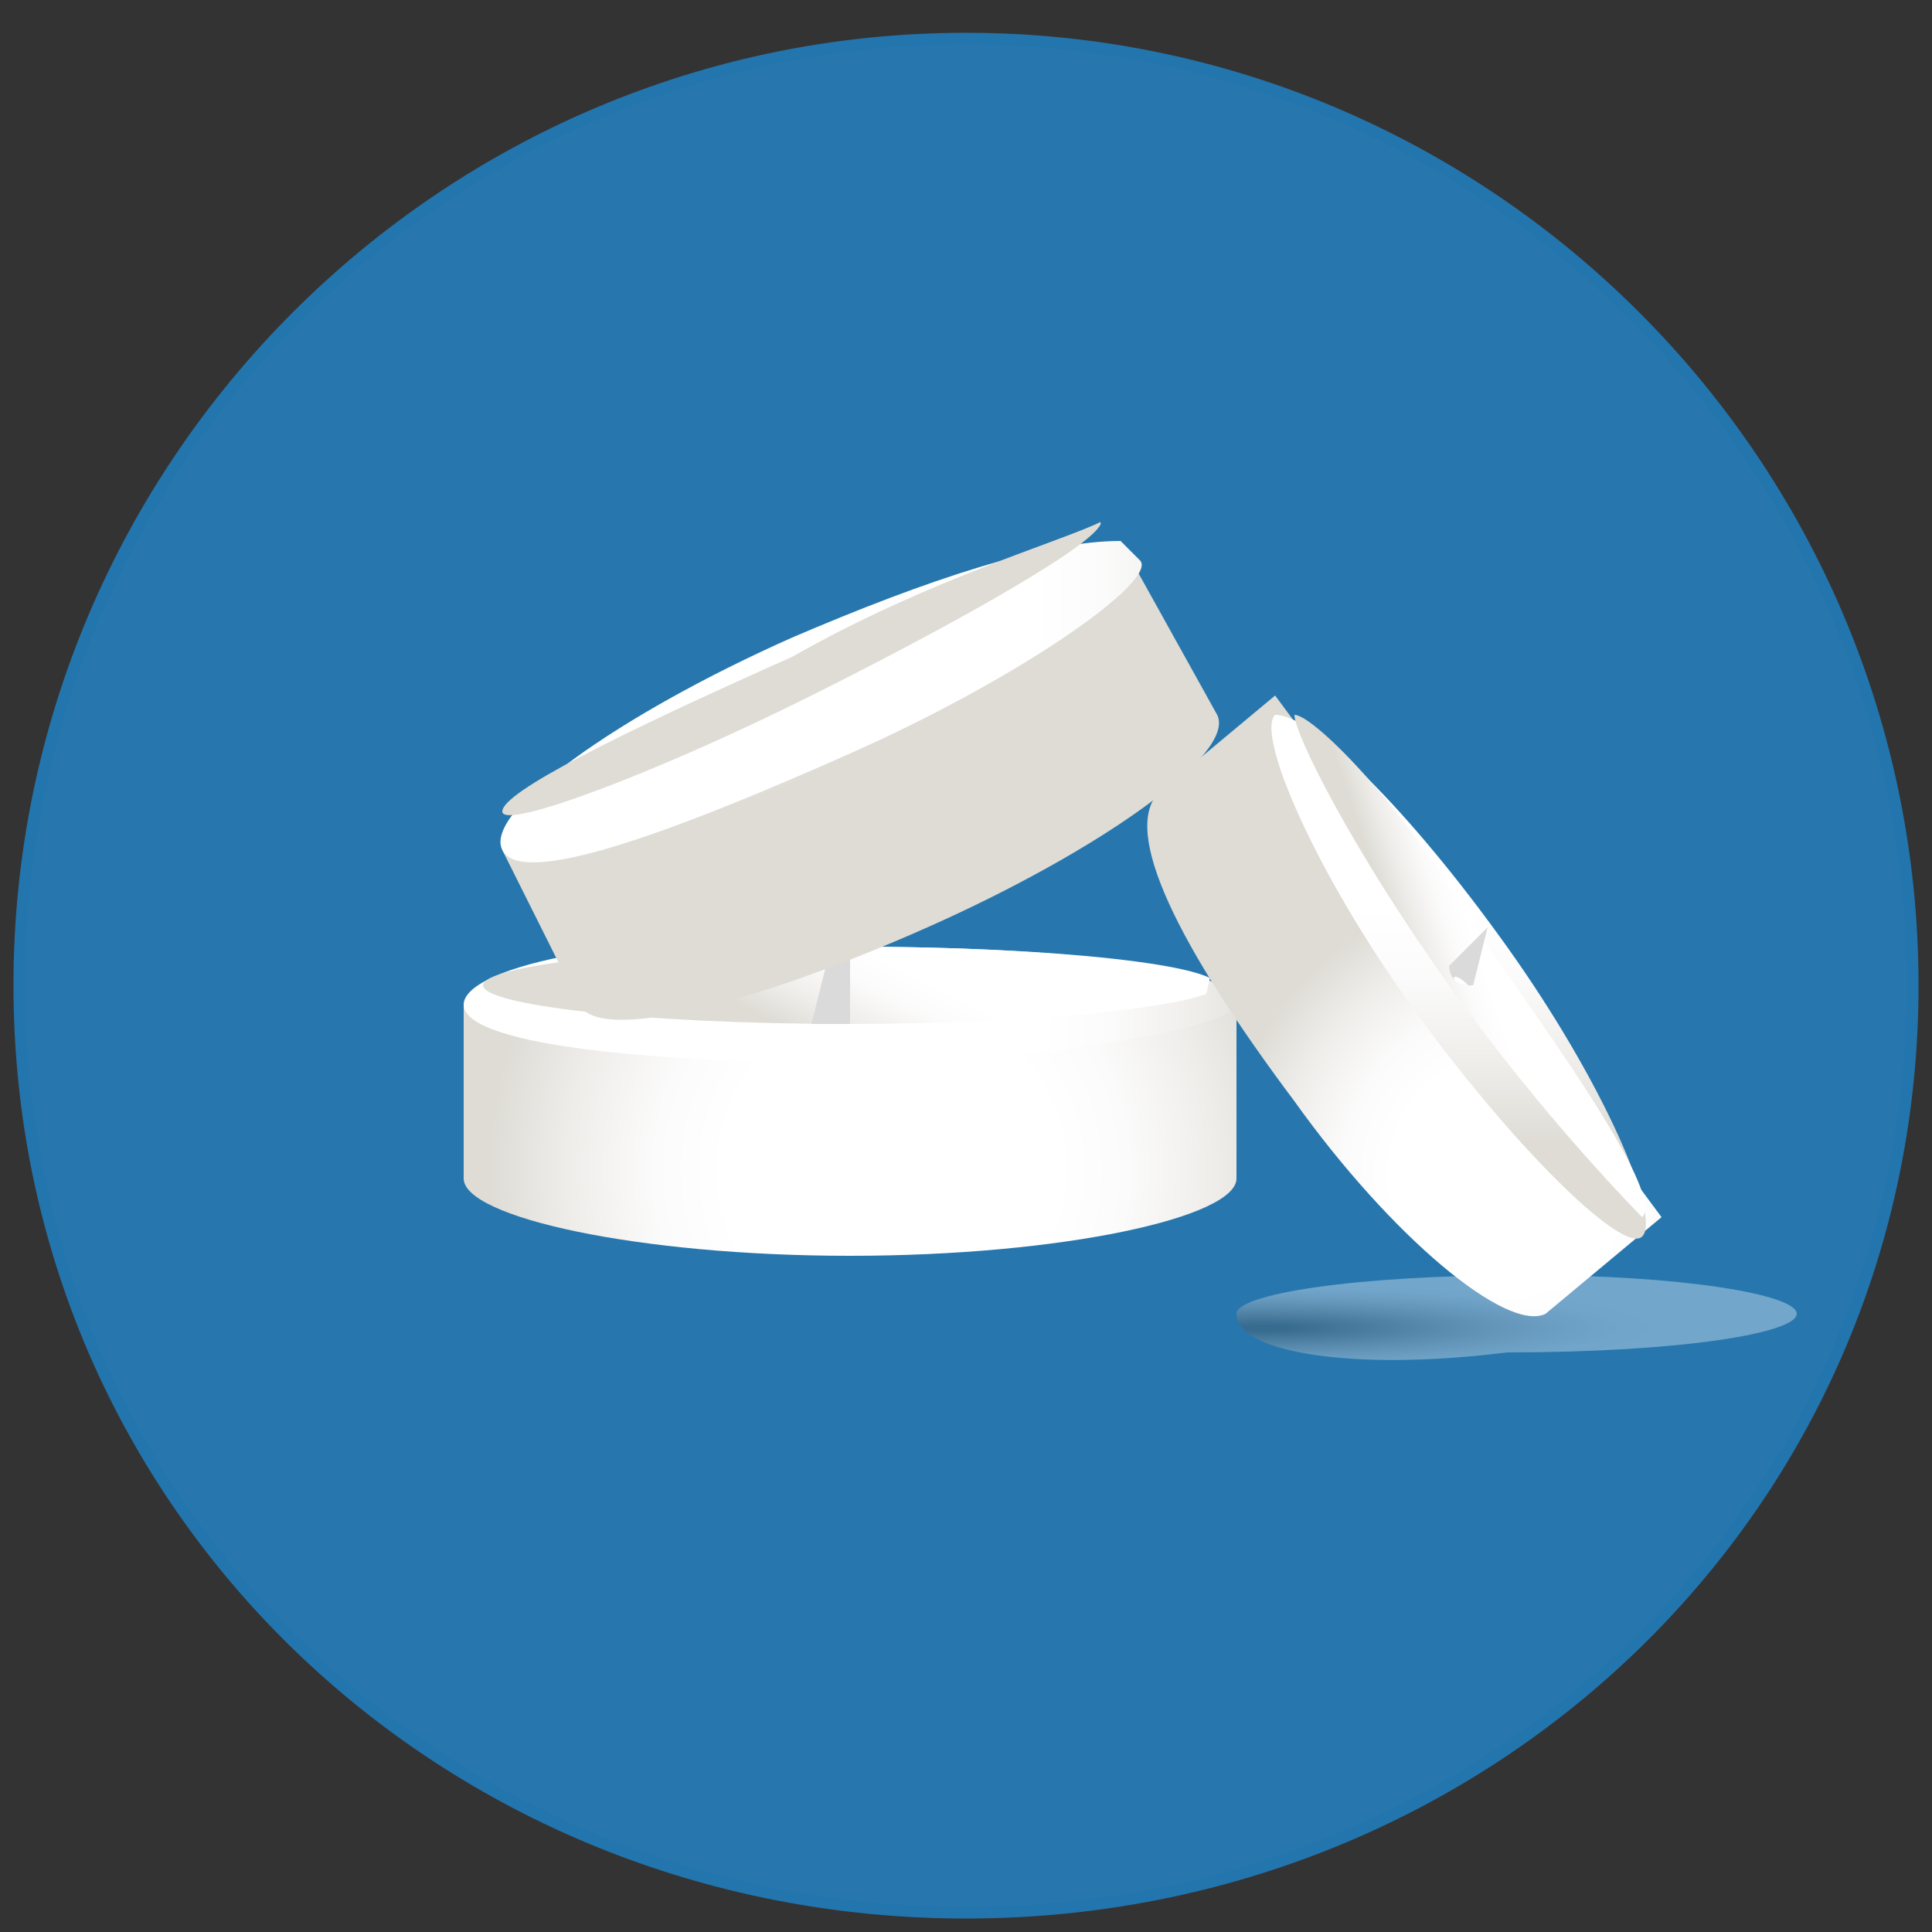
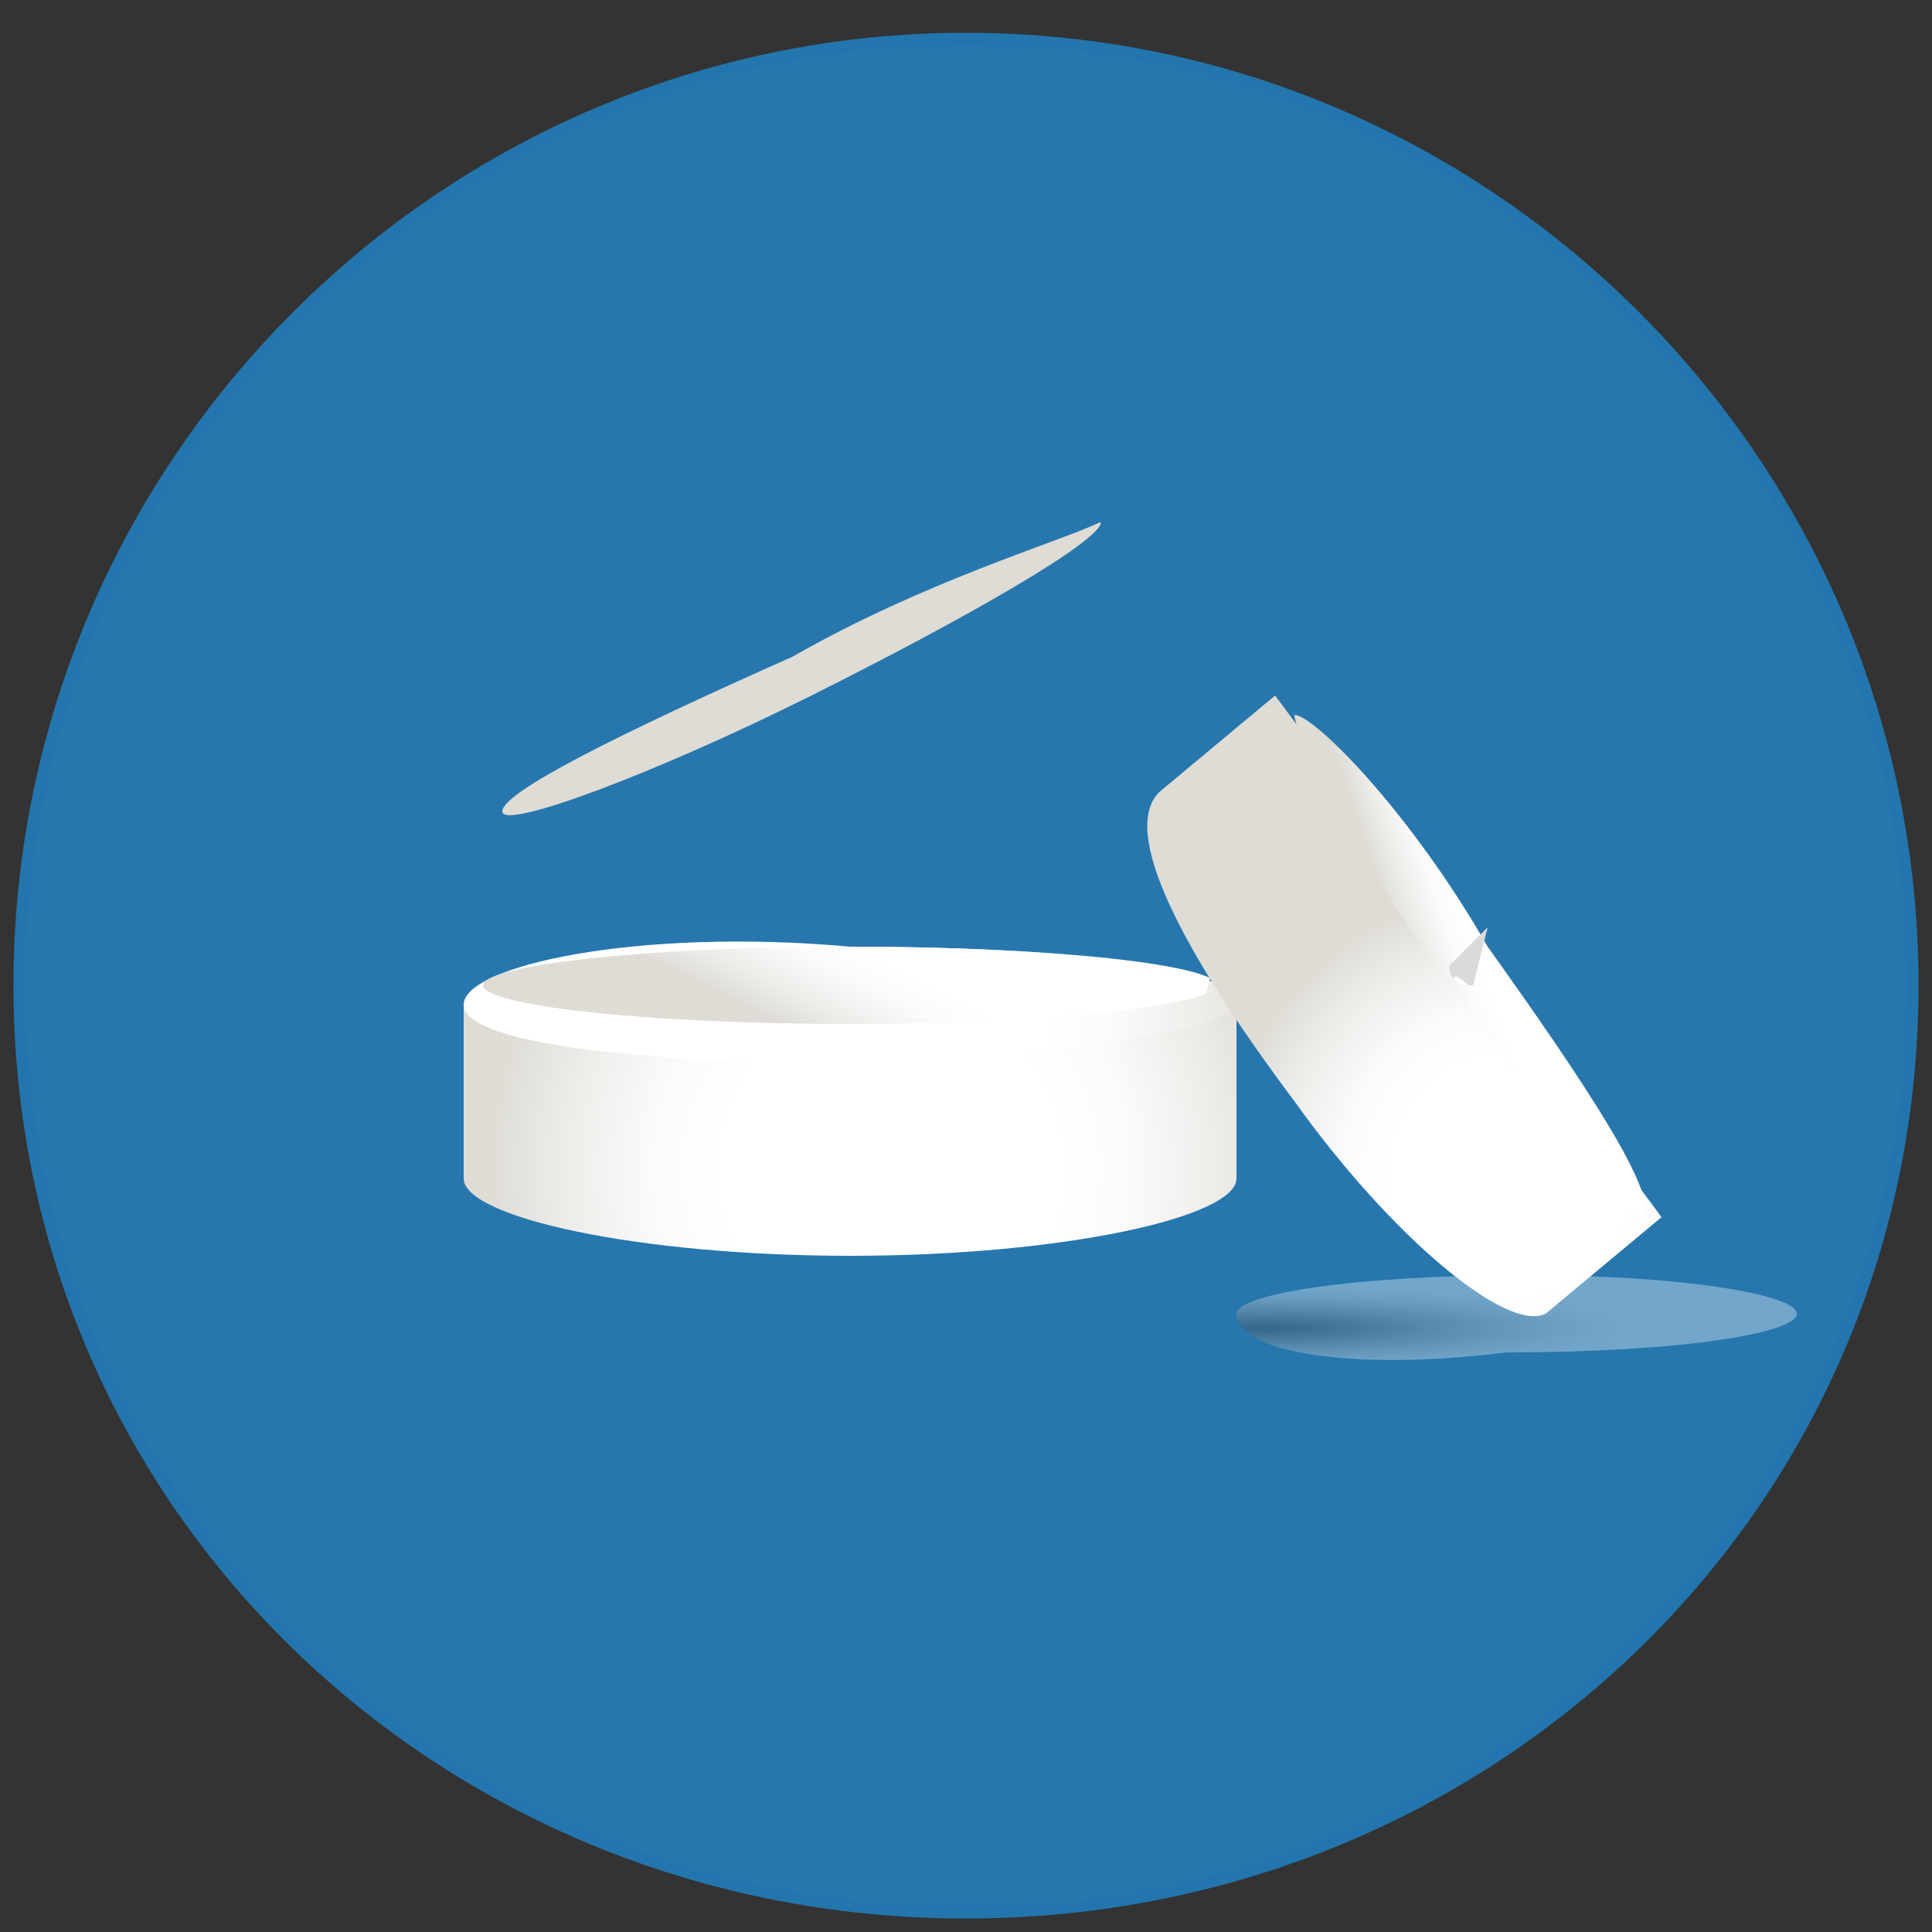
<svg xmlns="http://www.w3.org/2000/svg" xmlns:xlink="http://www.w3.org/1999/xlink" version="1.1" id="图层_1" x="0px" y="0px" viewBox="0 0 10 10" style="enable-background:new 0 0 10 10;" xml:space="preserve">
  <rect x="0" y="0" width="10" height="10" fill="#333333" stroke="none" />
  <style type="text/css">
	.st0{fill-rule:evenodd;clip-rule:evenodd;fill:#2777AE;}
	.st1{fill:none;stroke:#2375AD;stroke-width:6.064637e-02;stroke-linejoin:round;stroke-miterlimit:10;}
	.st2{opacity:0.35;clip-path:url(#SVGID_2_);}
	.st3{clip-path:url(#SVGID_4_);}
	.st4{clip-path:url(#SVGID_6_);fill:url(#SVGID_7_);}
	.st5{clip-path:url(#SVGID_9_);fill:url(#SVGID_10_);}
	.st6{clip-path:url(#SVGID_12_);fill:url(#SVGID_13_);}
	.st7{clip-path:url(#SVGID_15_);fill:url(#SVGID_16_);}
	.st8{clip-path:url(#SVGID_18_);}
	.st9{clip-path:url(#SVGID_20_);fill:#DBDADA;}
	.st10{clip-path:url(#SVGID_18_);fill:#FFFFFF;}
	.st11{clip-path:url(#SVGID_22_);fill:url(#SVGID_23_);}
	.st12{clip-path:url(#SVGID_25_);fill:url(#SVGID_26_);}
	.st13{clip-path:url(#SVGID_28_);fill:url(#SVGID_29_);}
	.st14{clip-path:url(#SVGID_31_);fill:url(#SVGID_32_);}
	.st15{clip-path:url(#SVGID_34_);fill:url(#SVGID_35_);}
	.st16{clip-path:url(#SVGID_37_);fill:url(#SVGID_38_);}
	.st17{clip-path:url(#SVGID_40_);}
	.st18{clip-path:url(#SVGID_42_);fill:#DBDADA;}
	.st19{clip-path:url(#SVGID_40_);fill:#FFFFFF;}
</style>
  <g>
    <g>
      <path class="st0" d="M0.1,5.1c0-2.7,2.2-4.9,4.9-4.9s4.9,2.2,4.9,4.9S7.7,9.9,5,9.9S0.1,7.8,0.1,5.1L0.1,5.1z" />
      <path class="st1" d="M0.1,5.1c0-2.7,2.2-4.9,4.9-4.9s4.9,2.2,4.9,4.9S7.7,9.9,5,9.9S0.1,7.8,0.1,5.1L0.1,5.1z" />
    </g>
    <g>
      <defs>
        <rect id="SVGID_1_" x="-1.1" y="0.9" width="12.2" height="8.3" />
      </defs>
      <clipPath id="SVGID_2_">
        <use xlink:href="#SVGID_1_" style="overflow:visible;" />
      </clipPath>
      <g class="st2">
        <g>
          <defs>
            <rect id="SVGID_3_" x="6.4" y="6.6" width="2.9" height="0.5" />
          </defs>
          <clipPath id="SVGID_4_">
            <use xlink:href="#SVGID_3_" style="overflow:visible;" />
          </clipPath>
          <g class="st3">
            <defs>
              <path id="SVGID_5_" d="M9.3,6.8c0,0.1-0.6,0.2-1.5,0.2C7,7.1,6.4,7,6.4,6.8c0-0.1,0.6-0.2,1.5-0.2C8.7,6.6,9.3,6.7,9.3,6.8" />
            </defs>
            <clipPath id="SVGID_6_">
              <use xlink:href="#SVGID_5_" style="overflow:visible;" />
            </clipPath>
            <radialGradient id="SVGID_7_" cx="-764.001" cy="534.891" r="7.955634e-03" gradientTransform="matrix(178.426 0 0 -28.108 136325.578 15041.513)" gradientUnits="userSpaceOnUse">
              <stop offset="0" style="stop-color:#565757" />
              <stop offset="6.060610e-02" style="stop-color:#565757" />
              <stop offset="9.844291e-02" style="stop-color:#61605F" />
              <stop offset="0.266" style="stop-color:#8F8986" />
              <stop offset="0.431" style="stop-color:#B6B1AE" />
              <stop offset="0.59" style="stop-color:#D6D2D1" />
              <stop offset="0.741" style="stop-color:#EDECEB" />
              <stop offset="0.881" style="stop-color:#FBFBFB" />
              <stop offset="1" style="stop-color:#FFFFFF" />
            </radialGradient>
            <rect x="6.4" y="6.6" class="st4" width="2.9" height="0.5" />
          </g>
        </g>
      </g>
    </g>
    <g>
      <defs>
        <path id="SVGID_8_" d="M2.4,5.2v0.9c0,0.2,0.9,0.4,2,0.4c1.1,0,2-0.2,2-0.4V5.2H2.4z" />
      </defs>
      <clipPath id="SVGID_9_">
        <use xlink:href="#SVGID_8_" style="overflow:visible;" />
      </clipPath>
      <radialGradient id="SVGID_10_" cx="-761.718" cy="527.354" r="7.955586e-03" gradientTransform="matrix(279.476 0 0 -271.573 212886.328 143221.094)" gradientUnits="userSpaceOnUse">
        <stop offset="0" style="stop-color:#FFFFFF" />
        <stop offset="0.414" style="stop-color:#FFFFFF" />
        <stop offset="0.588" style="stop-color:#FBFBFB" />
        <stop offset="0.804" style="stop-color:#EFEDEA" />
        <stop offset="1" style="stop-color:#DEDCD5" />
      </radialGradient>
      <rect x="2.4" y="5.2" class="st5" width="4" height="1.3" />
    </g>
    <g>
      <defs>
        <path id="SVGID_11_" d="M2.4,5.2c0,0.2,0.9,0.3,2,0.3c1.1,0,2-0.2,2-0.3c0-0.2-0.9-0.3-2-0.3C3.3,4.8,2.4,5,2.4,5.2" />
      </defs>
      <clipPath id="SVGID_12_">
        <use xlink:href="#SVGID_11_" style="overflow:visible;" />
      </clipPath>
      <linearGradient id="SVGID_13_" gradientUnits="userSpaceOnUse" x1="-761.346" y1="527.019" x2="-761.338" y2="527.019" gradientTransform="matrix(497.618 0 0 -729.642 378861.375 384540.656)">
        <stop offset="0" style="stop-color:#FFFFFF" />
        <stop offset="0.414" style="stop-color:#FFFFFF" />
        <stop offset="0.588" style="stop-color:#FBFBFB" />
        <stop offset="0.804" style="stop-color:#EFEDEA" />
        <stop offset="1" style="stop-color:#DEDCD5" />
      </linearGradient>
      <rect x="2.4" y="4.8" class="st6" width="4" height="0.7" />
    </g>
    <g>
      <defs>
        <path id="SVGID_14_" d="M2.5,5.1c0,0.1,0.8,0.2,1.9,0.2c1,0,1.9-0.1,1.9-0.2c0-0.1-0.8-0.2-1.9-0.2C3.3,4.9,2.5,5,2.5,5.1" />
      </defs>
      <clipPath id="SVGID_15_">
        <use xlink:href="#SVGID_14_" style="overflow:visible;" />
      </clipPath>
      <linearGradient id="SVGID_16_" gradientUnits="userSpaceOnUse" x1="-761.37" y1="526.25" x2="-761.362" y2="526.25" gradientTransform="matrix(26.284 -97.834 -97.834 -26.284 71500.969 -60650.641)">
        <stop offset="0" style="stop-color:#DEDCD5" />
        <stop offset="0.196" style="stop-color:#EFEDEA" />
        <stop offset="0.412" style="stop-color:#FBFBFB" />
        <stop offset="0.586" style="stop-color:#FFFFFF" />
        <stop offset="1" style="stop-color:#FFFFFF" />
      </linearGradient>
      <polygon class="st7" points="2.4,5.2 2.7,3.9 6.3,4.9 6,6.2   " />
    </g>
    <g>
      <defs>
        <rect id="SVGID_17_" x="-1.1" y="0.9" width="12.2" height="8.3" />
      </defs>
      <clipPath id="SVGID_18_">
        <use xlink:href="#SVGID_17_" style="overflow:visible;" />
      </clipPath>
      <g class="st8">
        <g>
          <defs>
            <rect id="SVGID_19_" x="4.2" y="4.9" width="0.2" height="0.4" />
          </defs>
          <clipPath id="SVGID_20_">
            <use xlink:href="#SVGID_19_" style="overflow:visible;" />
          </clipPath>
-           <path class="st9" d="M4.3,4.9L4.2,5.3c0,0,0.1,0,0.1,0c0,0,0.1,0,0.1,0L4.4,4.9C4.4,4.9,4.4,4.9,4.3,4.9      C4.3,4.9,4.3,4.9,4.3,4.9" />
        </g>
      </g>
      <path class="st10" d="M4.4,5.3L4.4,4.9h0c0,0,0,0,0,0l0,0.4C4.3,5.3,4.4,5.3,4.4,5.3C4.4,5.3,4.4,5.3,4.4,5.3" />
    </g>
    <g>
      <defs>
        <path id="SVGID_21_" d="M2.6,4.4l0.4,0.8c0.1,0.2,0.9,0,1.8-0.4c0.9-0.4,1.6-0.9,1.5-1.1L5.8,2.8L2.6,4.4z" />
      </defs>
      <clipPath id="SVGID_22_">
        <use xlink:href="#SVGID_21_" style="overflow:visible;" />
      </clipPath>
      <radialGradient id="SVGID_23_" cx="-761.958" cy="526.458" r="7.955689e-03" gradientTransform="matrix(229.179 -108.417 -105.366 -222.69 230099.438 34631.594)" gradientUnits="userSpaceOnUse">
        <stop offset="0" style="stop-color:#FFFFFF" />
        <stop offset="0.414" style="stop-color:#FFFFFF" />
        <stop offset="0.588" style="stop-color:#FBFBFB" />
        <stop offset="0.804" style="stop-color:#EFEDEA" />
        <stop offset="1" style="stop-color:#DEDCD5" />
      </radialGradient>
-       <polygon class="st11" points="1.6,3.3 5.6,1.4 7.2,4.9 3.2,6.7   " />
-     </g>
-     <g>
-       <defs>
-         <path id="SVGID_24_" d="M4.1,3.3C3.2,3.7,2.5,4.2,2.6,4.4c0.1,0.2,0.9-0.1,1.8-0.5c0.9-0.4,1.6-0.9,1.5-1c0,0-0.1-0.1-0.1-0.1     C5.4,2.8,4.8,3,4.1,3.3" />
-       </defs>
+     </g>
+     <g>
+       <defs>
+         </defs>
      <clipPath id="SVGID_25_">
        <use xlink:href="#SVGID_24_" style="overflow:visible;" />
      </clipPath>
      <linearGradient id="SVGID_26_" gradientUnits="userSpaceOnUse" x1="-761.48" y1="526.686" x2="-761.472" y2="526.686" gradientTransform="matrix(408.058 -193.044 -283.045 -598.268 459807 168104.312)">
        <stop offset="0" style="stop-color:#FFFFFF" />
        <stop offset="0.414" style="stop-color:#FFFFFF" />
        <stop offset="0.588" style="stop-color:#FBFBFB" />
        <stop offset="0.804" style="stop-color:#EFEDEA" />
        <stop offset="1" style="stop-color:#DEDCD5" />
      </linearGradient>
      <polygon class="st12" points="1.8,3.1 5.3,1.5 6.6,4.2 3.1,5.8   " />
    </g>
    <g>
      <defs>
        <path id="SVGID_27_" d="M4.1,3.4C3.2,3.8,2.6,4.1,2.6,4.2c0,0.1,0.8-0.2,1.6-0.6c0.8-0.4,1.5-0.8,1.5-0.9c0,0,0,0,0,0     C5.5,2.8,4.8,3,4.1,3.4" />
      </defs>
      <clipPath id="SVGID_28_">
        <use xlink:href="#SVGID_27_" style="overflow:visible;" />
      </clipPath>
      <linearGradient id="SVGID_29_" gradientUnits="userSpaceOnUse" x1="-763.863" y1="526.264" x2="-763.855" y2="526.264" gradientTransform="matrix(-16.402 -90.404 -90.404 16.402 35051.625 -77684.172)">
        <stop offset="0" style="stop-color:#DEDCD5" />
        <stop offset="0.196" style="stop-color:#EFEDEA" />
        <stop offset="0.412" style="stop-color:#FBFBFB" />
        <stop offset="0.586" style="stop-color:#FFFFFF" />
        <stop offset="1" style="stop-color:#FFFFFF" />
      </linearGradient>
      <polygon class="st13" points="2.7,4.9 2.3,2.8 5.6,2.2 6,4.3   " />
    </g>
    <g>
      <defs>
        <path id="SVGID_30_" d="M6,4.1C5.8,4.3,6.1,4.9,6.7,5.7c0.5,0.7,1.1,1.2,1.3,1.1l0.6-0.5l-2-2.7L6,4.1z" />
      </defs>
      <clipPath id="SVGID_31_">
        <use xlink:href="#SVGID_30_" style="overflow:visible;" />
      </clipPath>
      <radialGradient id="SVGID_32_" cx="-762.792" cy="526.147" r="7.955536e-03" gradientTransform="matrix(138.2 189.457 184.092 -134.281 8565.861 215173.094)" gradientUnits="userSpaceOnUse">
        <stop offset="0" style="stop-color:#FFFFFF" />
        <stop offset="0.414" style="stop-color:#FFFFFF" />
        <stop offset="0.588" style="stop-color:#FBFBFB" />
        <stop offset="0.804" style="stop-color:#EFEDEA" />
        <stop offset="1" style="stop-color:#DEDCD5" />
      </radialGradient>
      <polygon class="st14" points="7.6,2.4 10.1,5.8 6.8,8.2 4.3,4.8   " />
    </g>
    <g>
      <defs>
-         <path id="SVGID_33_" d="M6.6,3.7C6.5,3.8,6.8,4.5,7.3,5.2c0.5,0.7,1.1,1.3,1.2,1.2c0.1-0.1-0.2-0.8-0.7-1.5     C7.3,4.2,6.8,3.7,6.6,3.7C6.6,3.7,6.6,3.7,6.6,3.7" />
-       </defs>
+         </defs>
      <clipPath id="SVGID_34_">
        <use xlink:href="#SVGID_33_" style="overflow:visible;" />
      </clipPath>
      <linearGradient id="SVGID_35_" gradientUnits="userSpaceOnUse" x1="-761.949" y1="526.57" x2="-761.941" y2="526.57" gradientTransform="matrix(246.045 337.353 494.615 -360.797 -72969.031 447034.125)">
        <stop offset="0" style="stop-color:#FFFFFF" />
        <stop offset="0.414" style="stop-color:#FFFFFF" />
        <stop offset="0.588" style="stop-color:#FBFBFB" />
        <stop offset="0.804" style="stop-color:#EFEDEA" />
        <stop offset="1" style="stop-color:#DEDCD5" />
      </linearGradient>
      <polygon class="st15" points="7.9,2.6 10,5.5 7.2,7.5 5.1,4.6   " />
    </g>
    <g>
      <defs>
        <path id="SVGID_36_" d="M6.7,3.7C6.7,3.8,7,4.4,7.5,5.1c0.5,0.7,1,1.2,1,1.2c0.1-0.1-0.3-0.7-0.8-1.4C7.3,4.2,6.8,3.7,6.7,3.7     C6.7,3.7,6.7,3.7,6.7,3.7" />
      </defs>
      <clipPath id="SVGID_37_">
        <use xlink:href="#SVGID_36_" style="overflow:visible;" />
      </clipPath>
      <linearGradient id="SVGID_38_" gradientUnits="userSpaceOnUse" x1="-765.265" y1="528.271" x2="-765.257" y2="528.271" gradientTransform="matrix(79.324 -30.561 -30.561 -79.324 76855.57 18522.283)">
        <stop offset="0" style="stop-color:#DEDCD5" />
        <stop offset="0.196" style="stop-color:#EFEDEA" />
        <stop offset="0.412" style="stop-color:#FBFBFB" />
        <stop offset="0.586" style="stop-color:#FFFFFF" />
        <stop offset="1" style="stop-color:#FFFFFF" />
      </linearGradient>
      <polygon class="st16" points="5.8,4 8.4,3 9.5,6 6.9,7   " />
    </g>
    <g>
      <defs>
        <rect id="SVGID_39_" x="-1.1" y="0.9" width="12.2" height="8.3" />
      </defs>
      <clipPath id="SVGID_40_">
        <use xlink:href="#SVGID_39_" style="overflow:visible;" />
      </clipPath>
      <g class="st17">
        <g>
          <defs>
            <rect id="SVGID_41_" x="7.5" y="4.8" width="0.3" height="0.3" />
          </defs>
          <clipPath id="SVGID_42_">
            <use xlink:href="#SVGID_41_" style="overflow:visible;" />
          </clipPath>
          <path class="st18" d="M7.7,4.8L7.5,5c0,0,0,0.1,0.1,0.1c0,0,0,0,0,0.1L7.7,4.8C7.8,4.9,7.8,4.9,7.7,4.8C7.8,4.9,7.8,4.9,7.7,4.8      " />
        </g>
      </g>
      <path class="st19" d="M7.6,5.1l0.2-0.2c0,0,0,0,0,0c0,0,0,0,0,0L7.6,5.1C7.5,5,7.5,5.1,7.6,5.1C7.5,5.1,7.6,5.1,7.6,5.1" />
    </g>
  </g>
</svg>